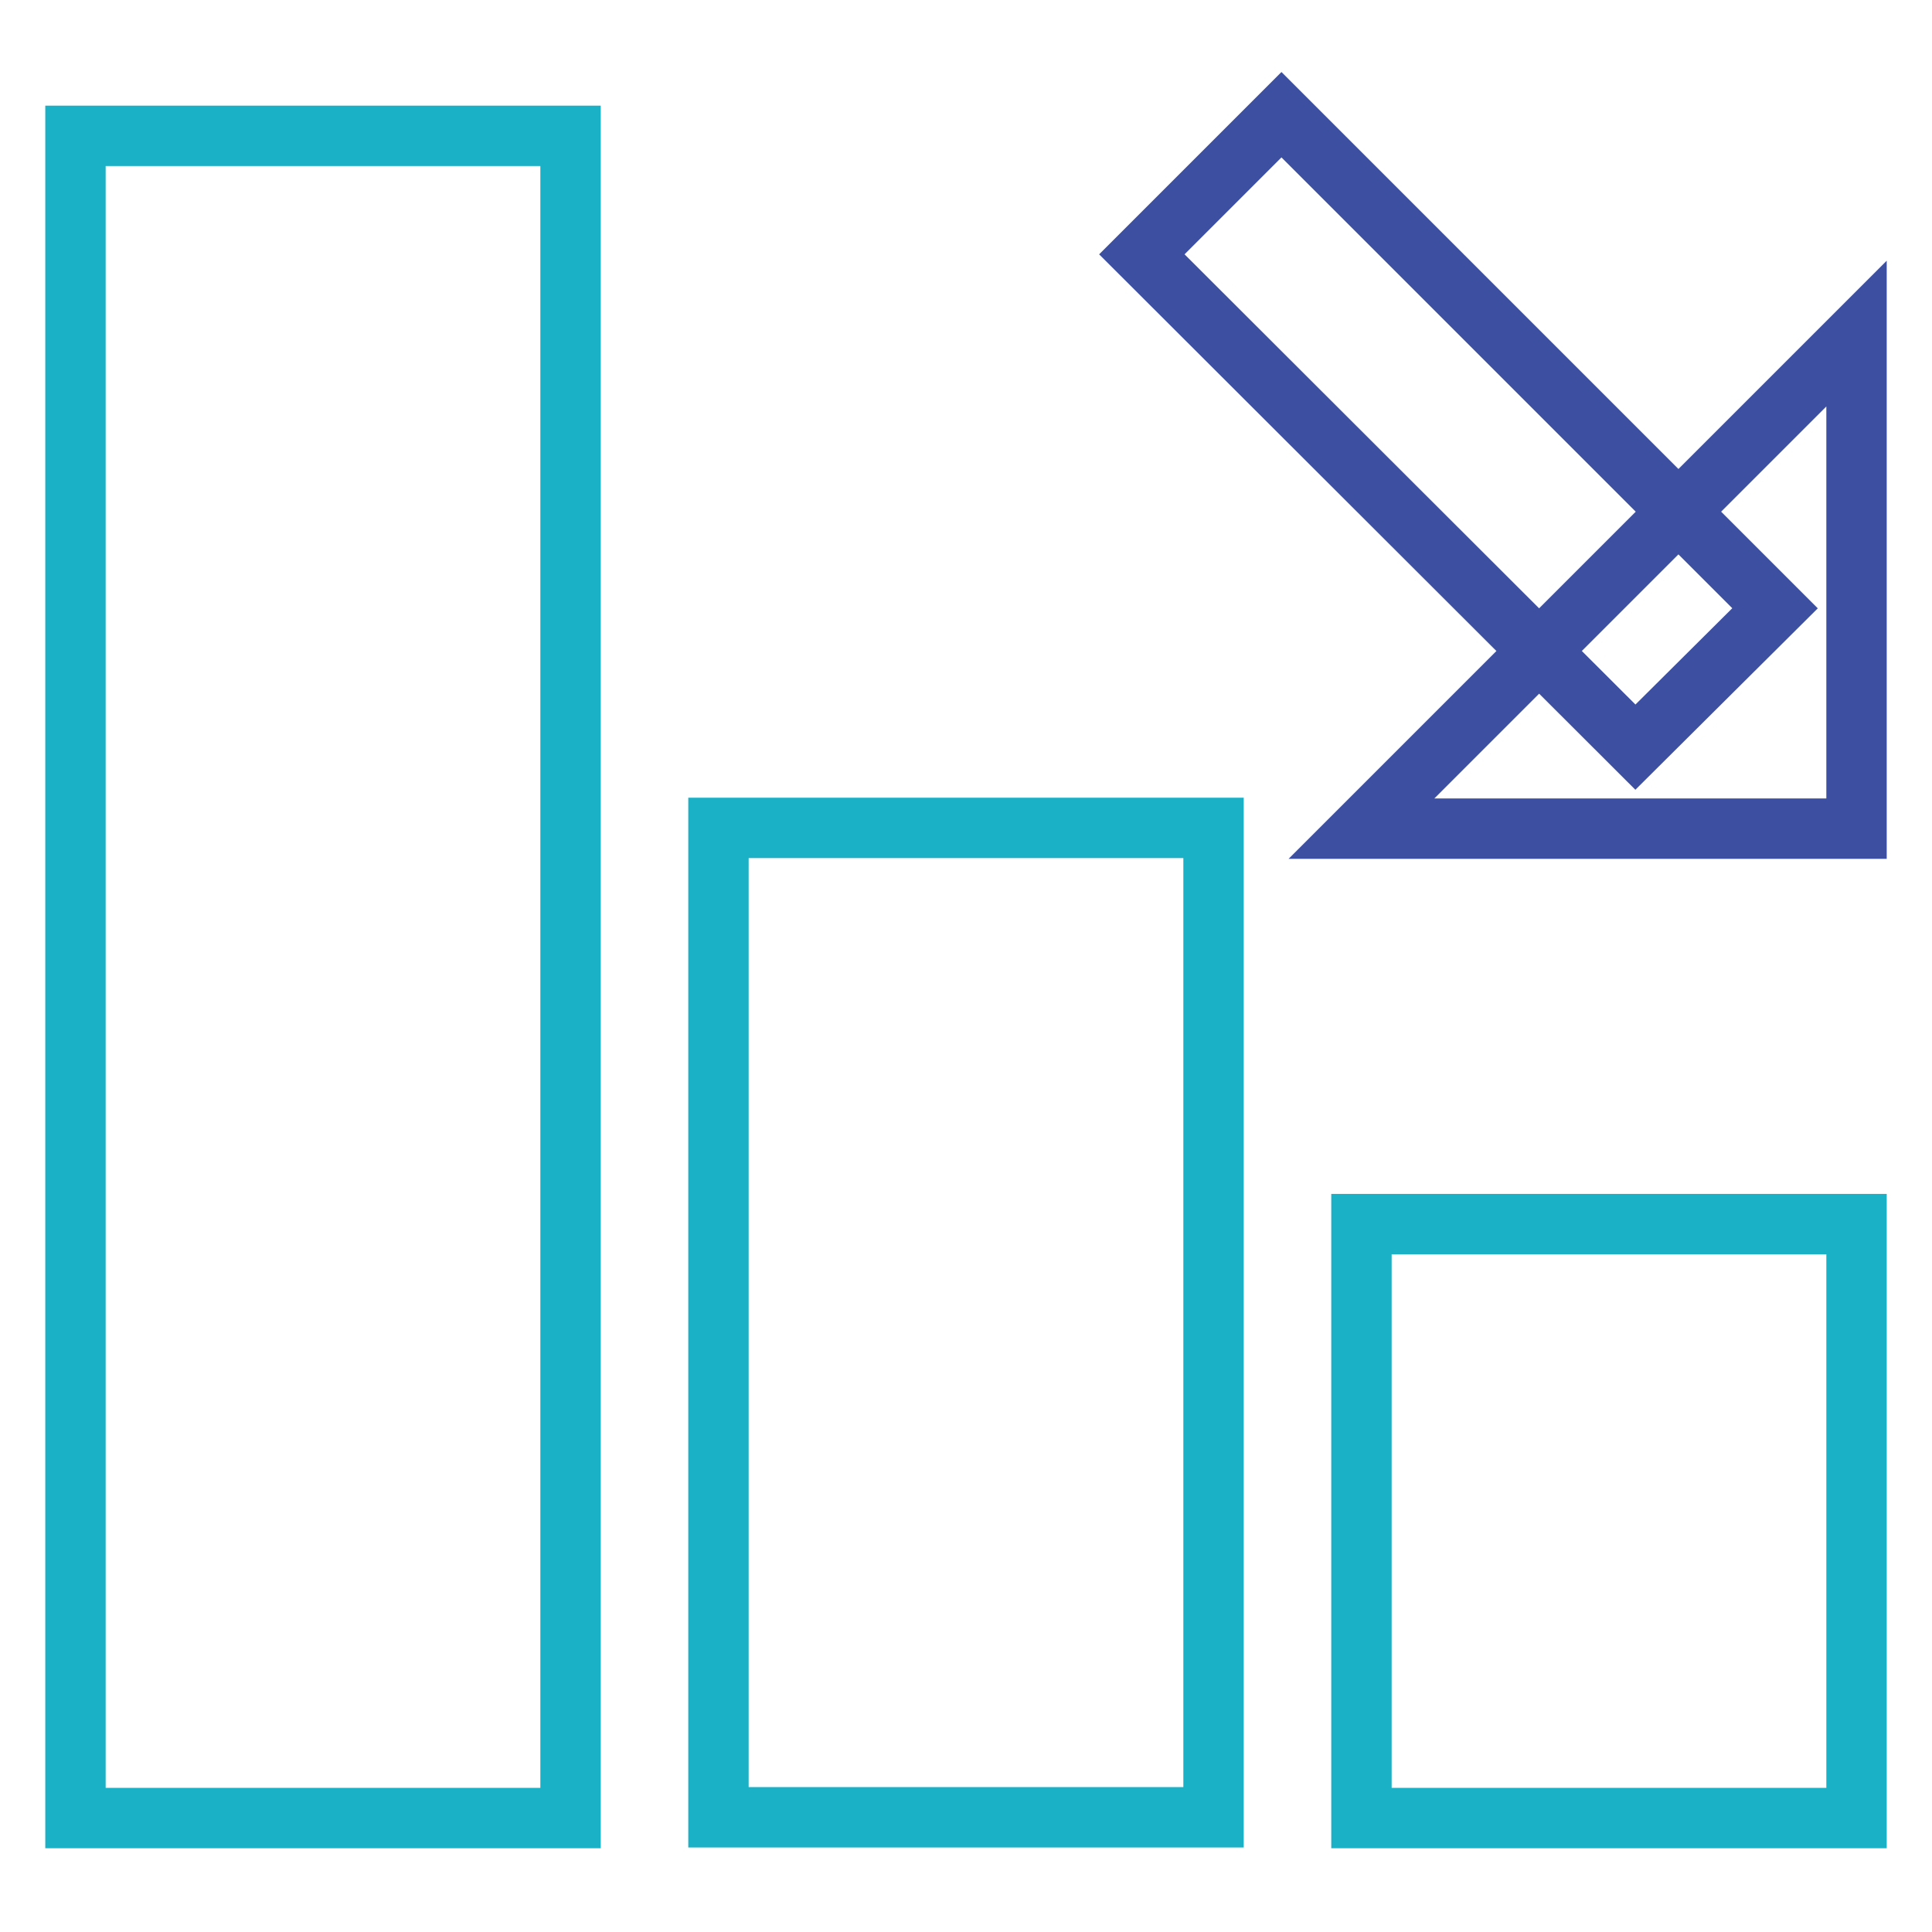
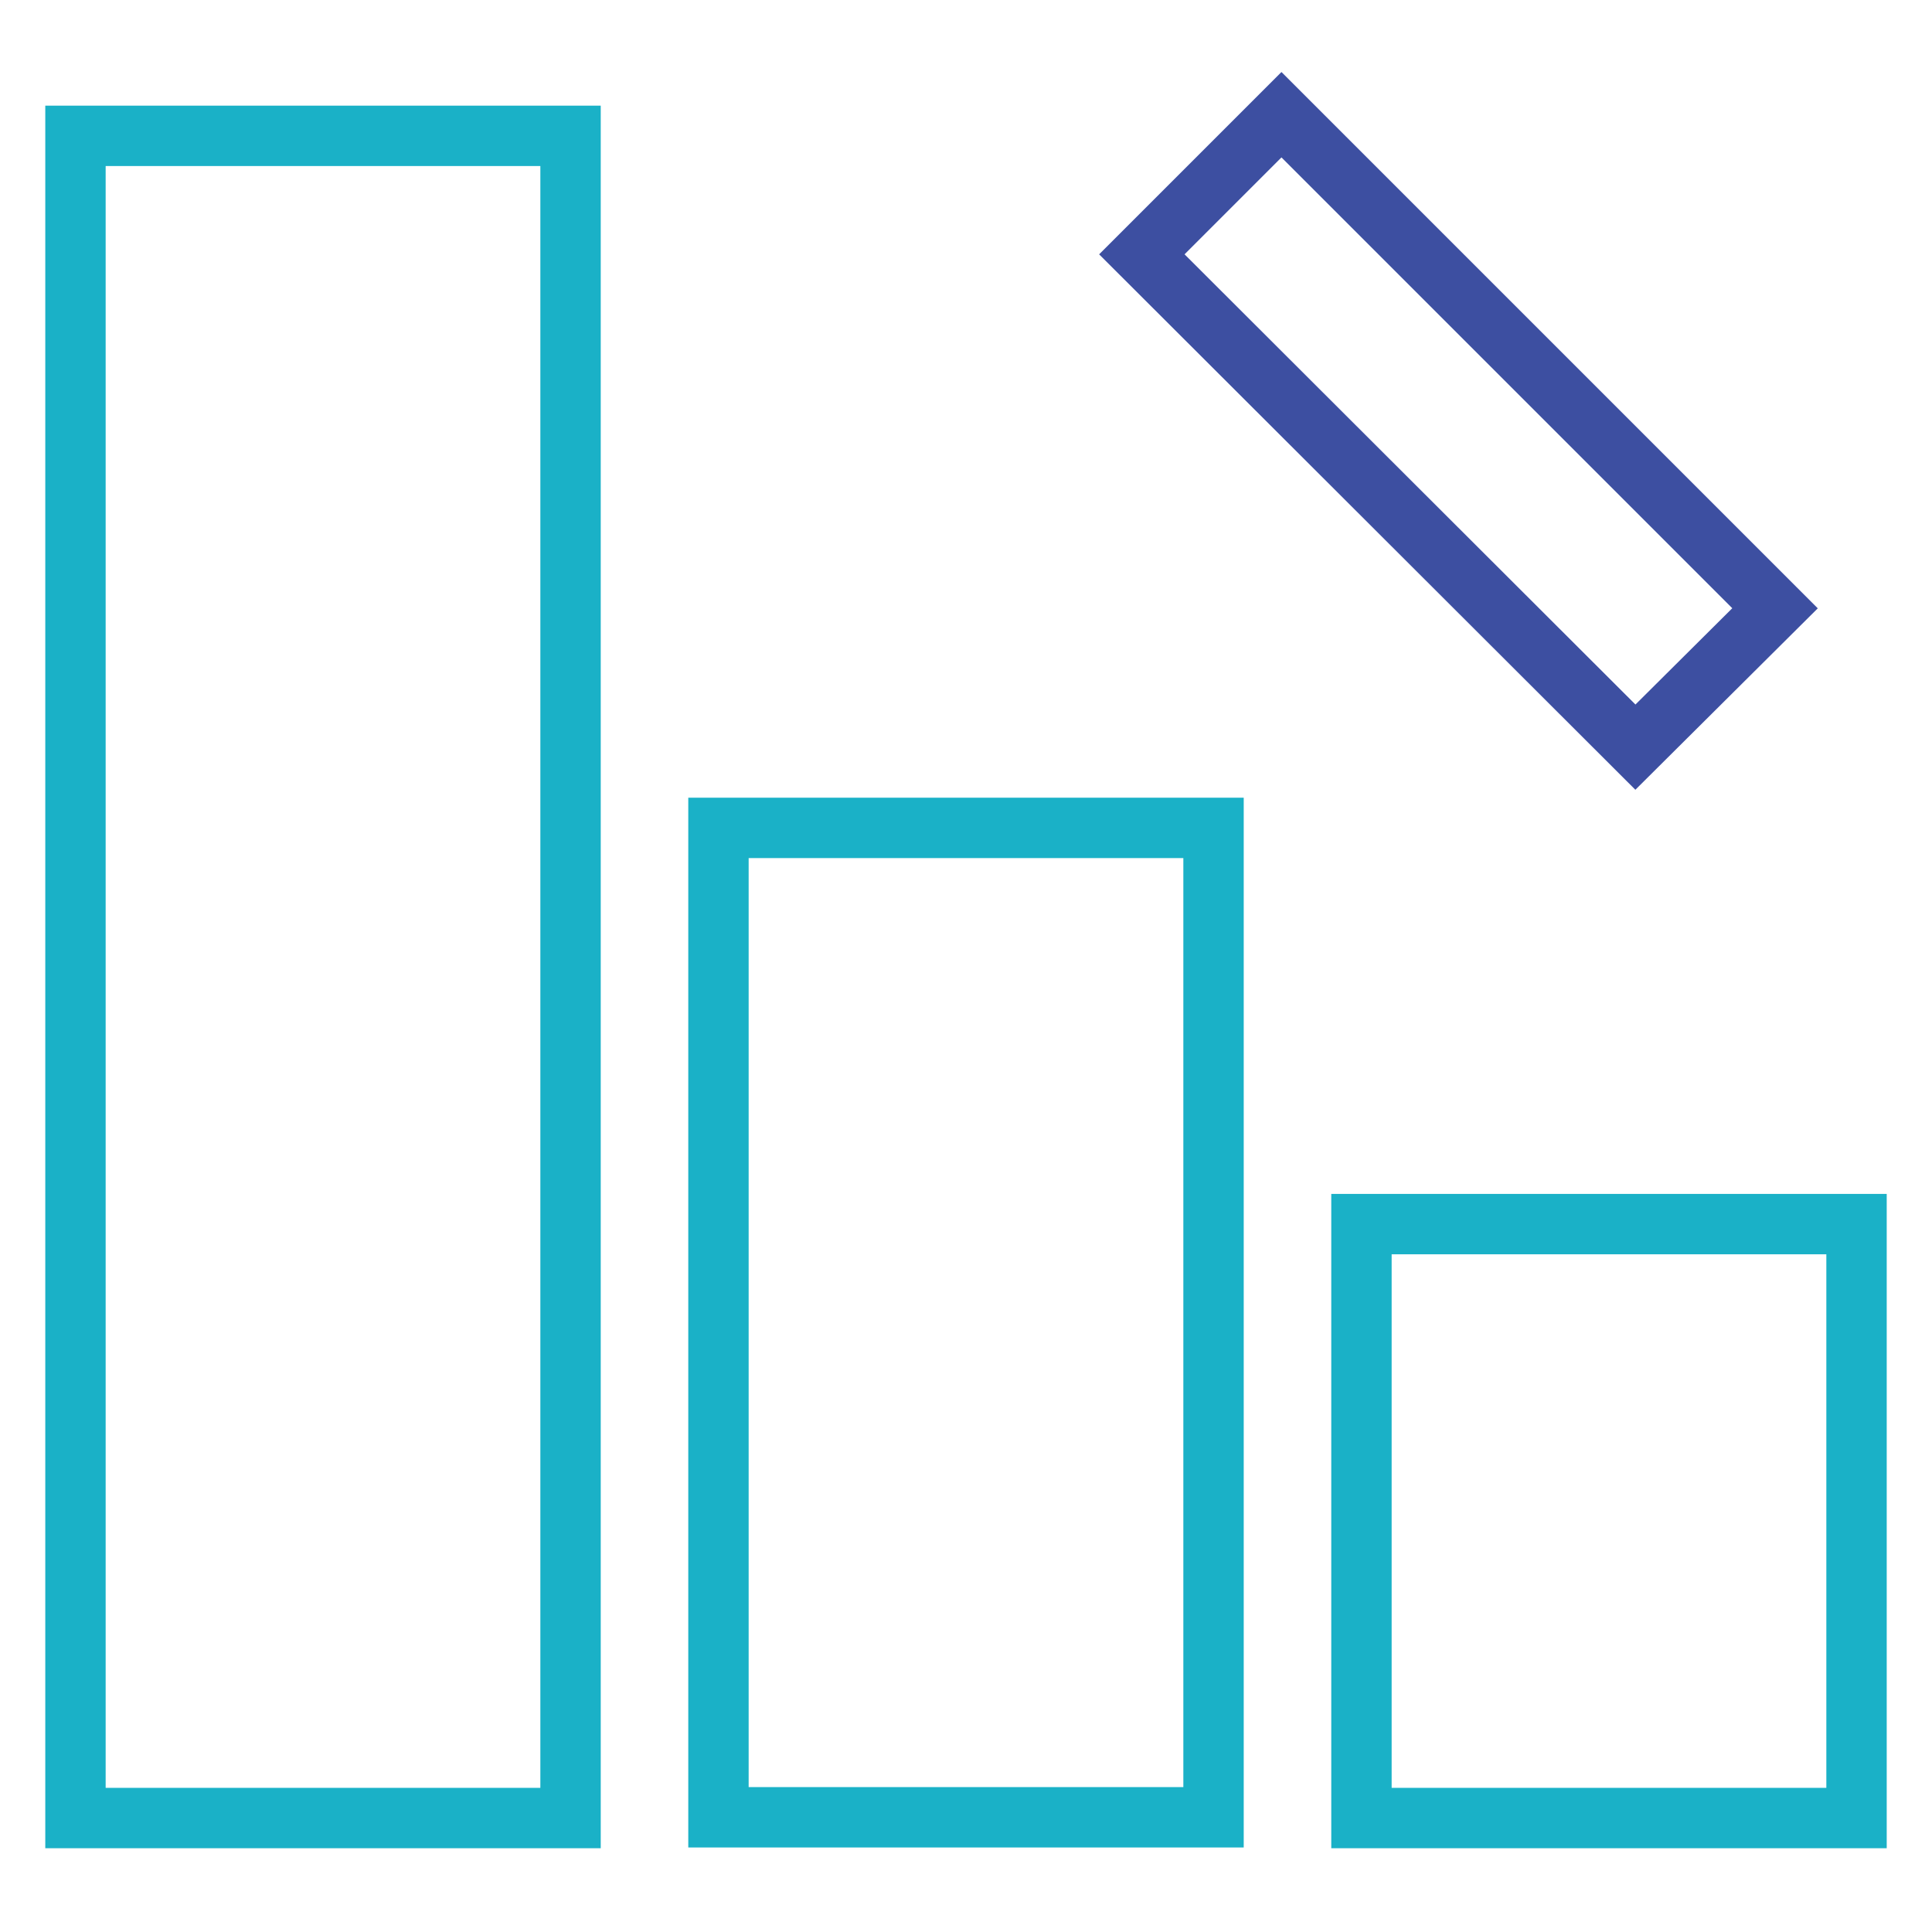
<svg xmlns="http://www.w3.org/2000/svg" version="1.1" x="0px" y="0px" viewBox="0 0 256 256" enable-background="new 0 0 256 256" xml:space="preserve">
  <g>
    <path stroke-width="8" fill-opacity="0" stroke="#1ab1c7" d="M95.2,109.7h65.6v131.1H95.2V109.7z M10,18h65.6v222.9H10V18z M180.4,162.2H246v78.7h-65.6V162.2z" />
-     <path stroke-width="8" fill-opacity="0" stroke="#3d4fa1" d="M246,44.2l-65.6,65.6H246V44.2z" />
    <path stroke-width="8" fill-opacity="0" stroke="#3d4fa1" d="M151.3,33.7l18.5-18.5l65.4,65.4L216.7,99L151.3,33.7z" />
  </g>
</svg>